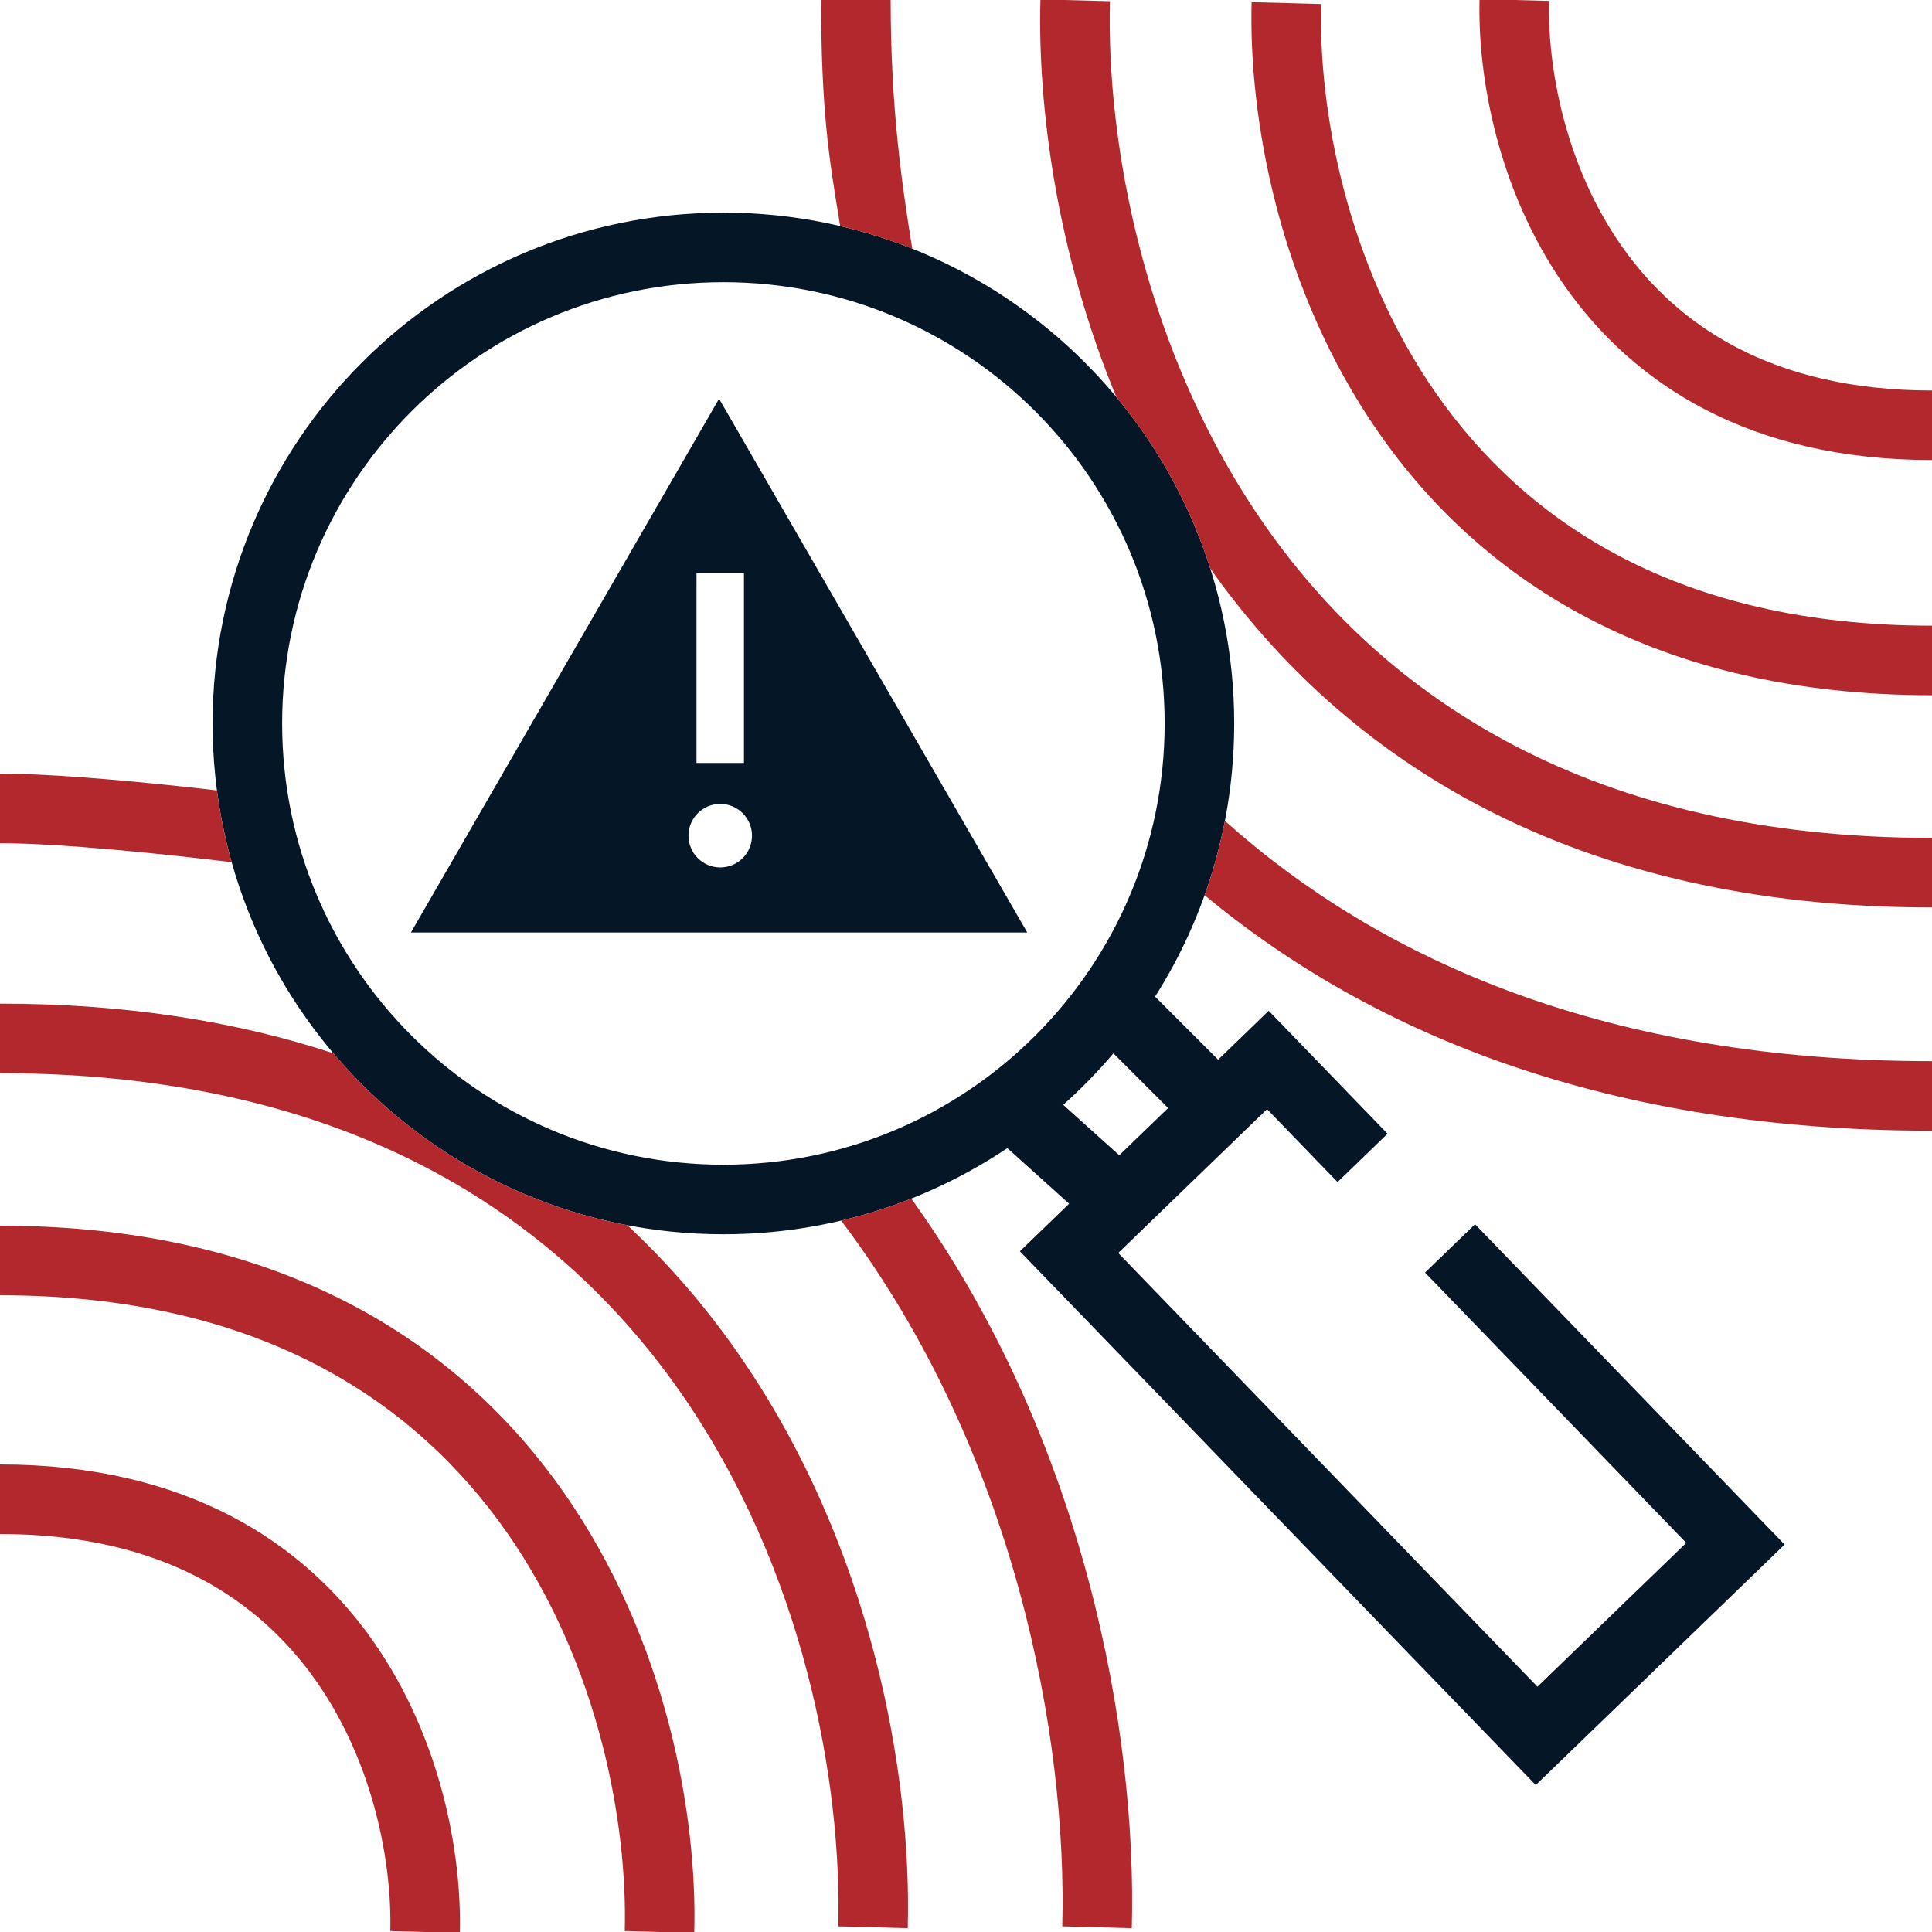
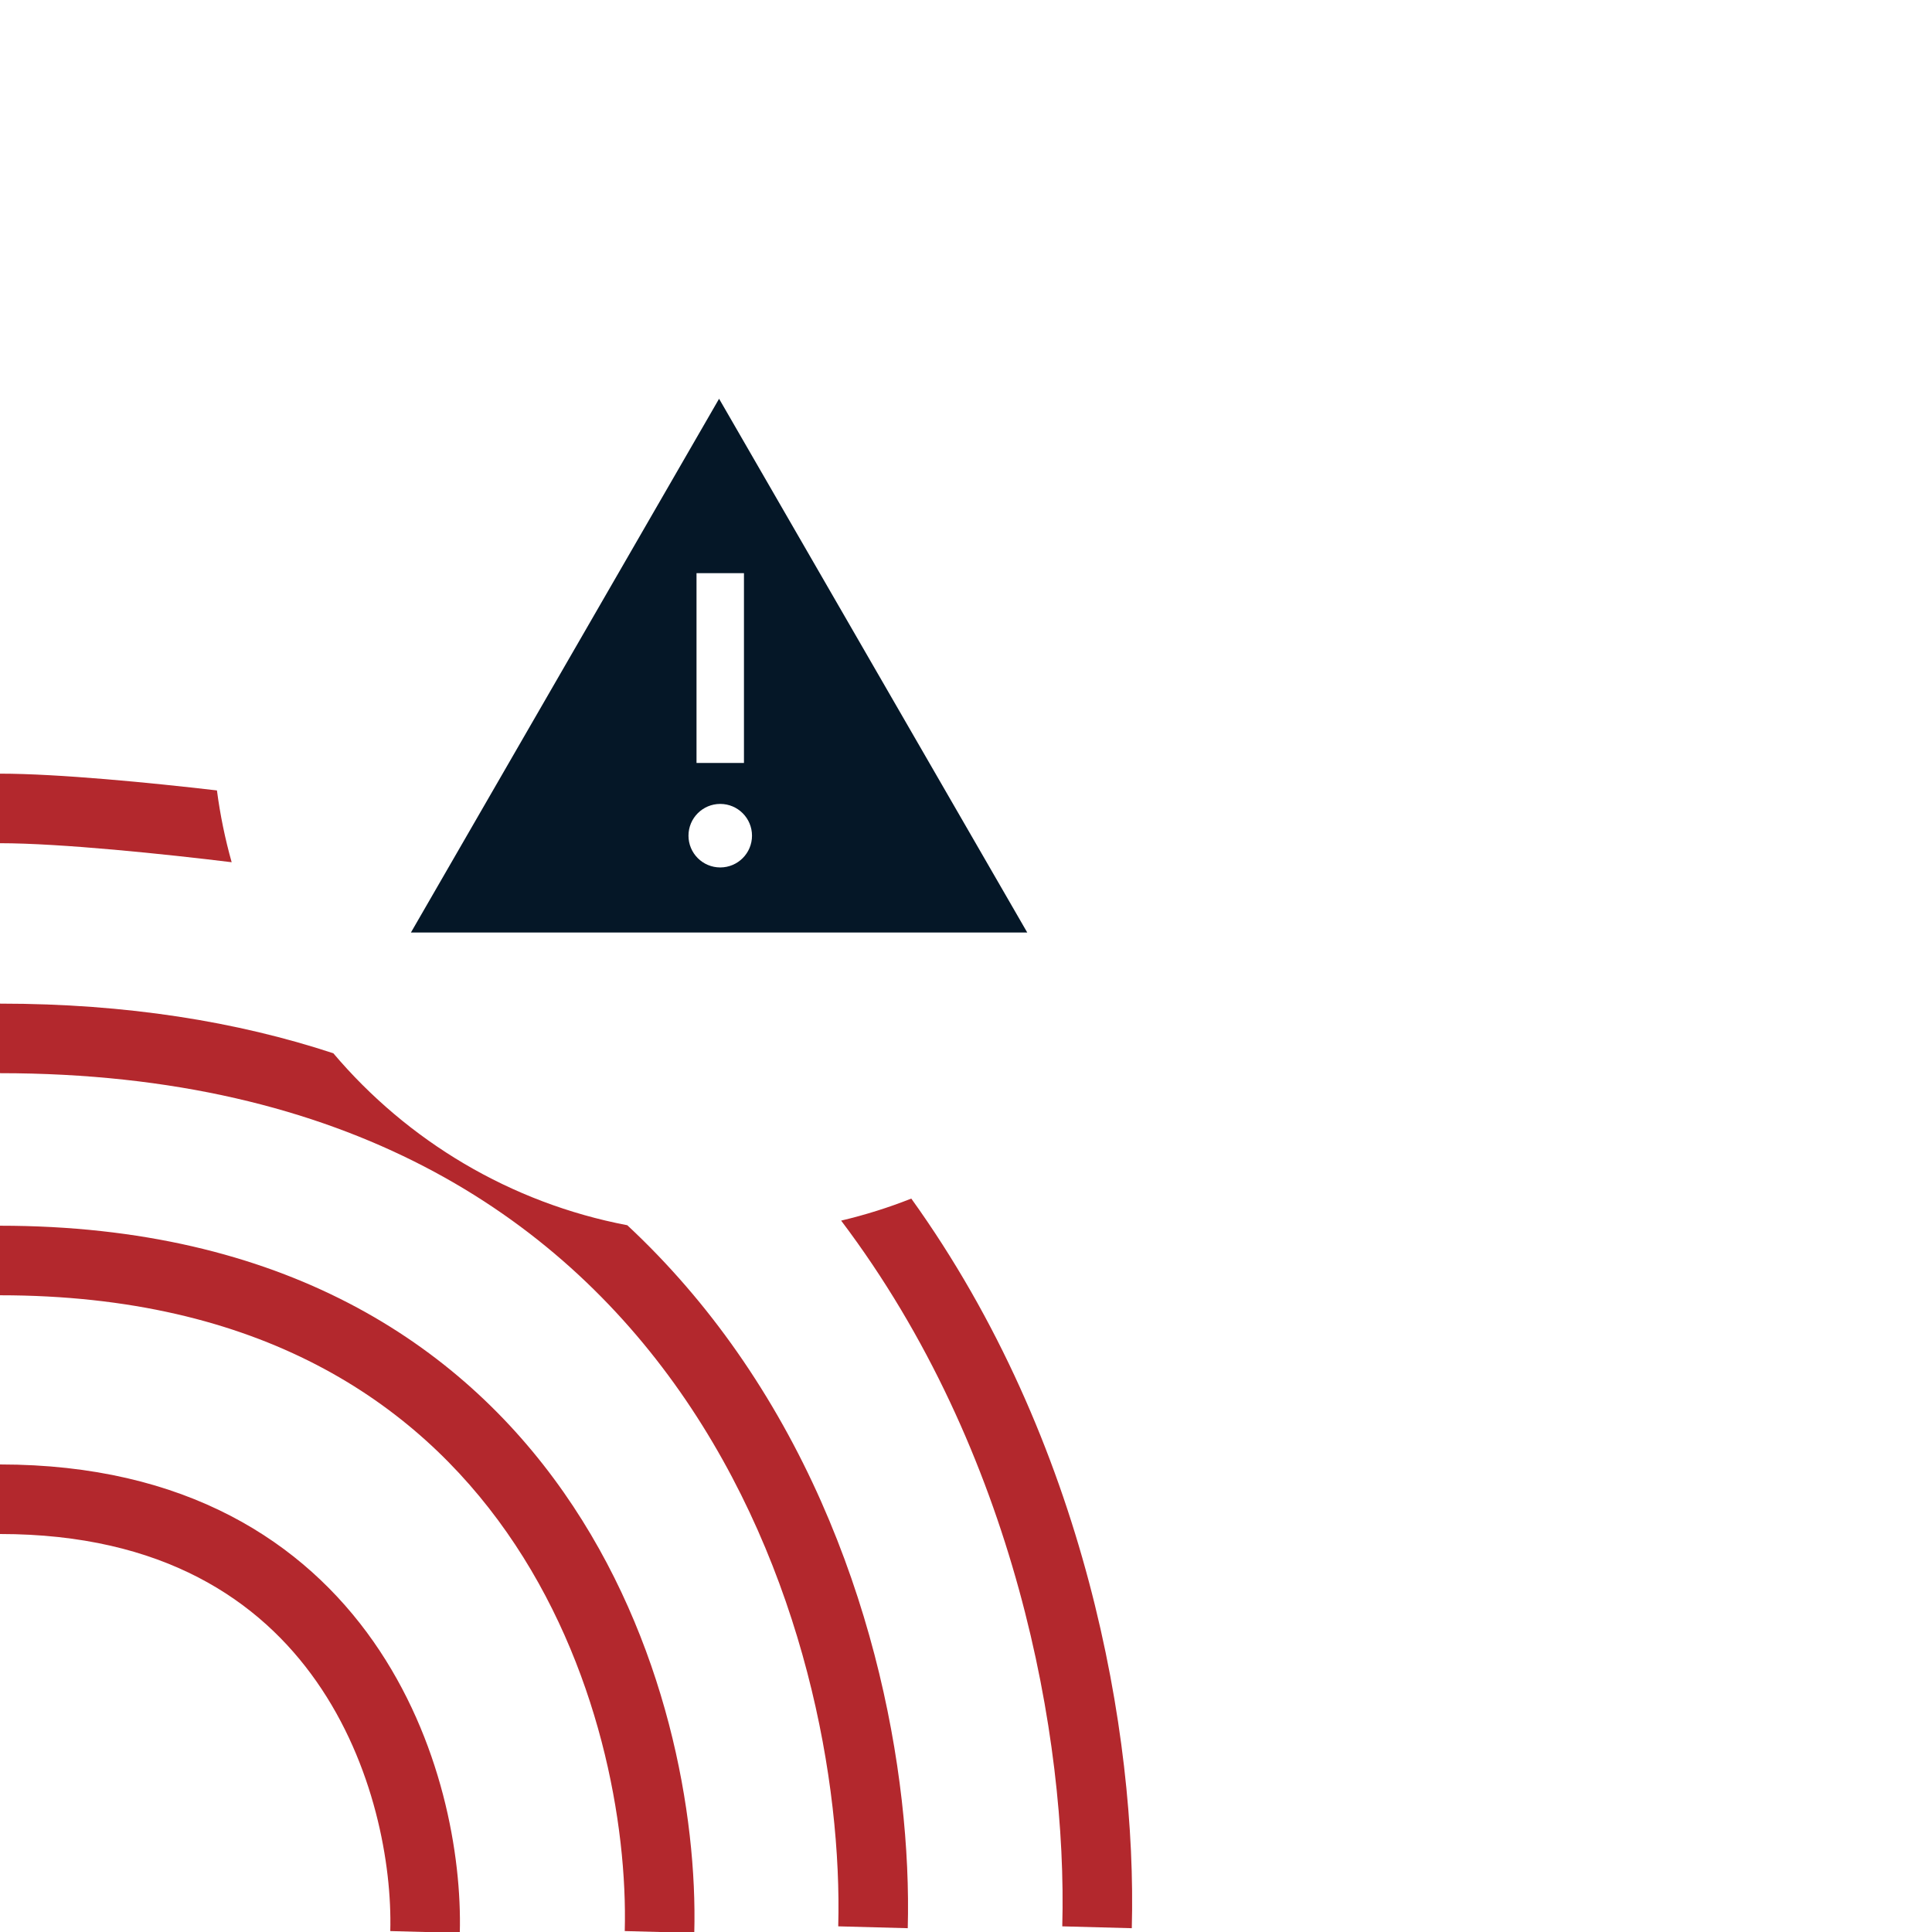
<svg xmlns="http://www.w3.org/2000/svg" width="250" height="250" viewBox="0 0 250 250" fill="none">
  <g clip-path="url(#clip0_6_2811)">
-     <path fill-rule="evenodd" clip-rule="evenodd" d="M150.705 93.613C150.705 125.148 125.141 150.712 93.607 150.712C62.072 150.712 36.509 125.148 36.509 93.613C36.509 62.079 62.072 36.515 93.607 36.515C125.141 36.515 150.705 62.079 150.705 93.613ZM130.35 148.567C119.842 155.606 107.204 159.712 93.607 159.712C57.102 159.712 27.509 130.118 27.509 93.613C27.509 57.108 57.102 27.515 93.607 27.515C130.112 27.515 159.705 57.108 159.705 93.613C159.705 106.616 155.951 118.741 149.467 128.965L157.625 137.123L164.172 130.795L179.548 146.704L173.077 152.959L163.956 143.522L144.697 162.135L198.943 218.26L218.201 199.646L184.397 164.671L190.869 158.417L230.927 199.863L198.726 230.986L131.971 161.918L138.343 155.76L130.35 148.567ZM137.579 142.965L144.83 149.49L151.153 143.379L144.074 136.301C142.067 138.671 139.896 140.898 137.579 142.965Z" fill="#051727" />
    <path fill-rule="evenodd" clip-rule="evenodd" d="M28.072 102.281C19.461 101.28 7.517 100.111 0 100.111V109.111C7.887 109.111 21.474 110.531 29.977 111.572C29.128 108.556 28.488 105.454 28.072 102.281ZM43.133 136.293C30.717 132.206 16.417 129.869 0 129.869V138.869C44.962 138.869 72.079 157.333 87.994 180.081C104.083 203.077 108.961 230.821 108.467 249.267L117.463 249.508C117.996 229.615 112.81 199.85 95.368 174.922C91.311 169.122 86.602 163.603 81.172 158.544C66.025 155.66 52.711 147.609 43.133 136.293ZM108.843 157.947C131.367 187.757 138.111 224.883 137.458 249.268L146.454 249.509C147.128 224.352 140.457 186.459 117.921 155.096C114.992 156.255 111.96 157.211 108.843 157.947ZM89.839 250.12C90.246 234.915 86.29 212.182 72.948 193.113C59.434 173.796 36.523 158.608 0 158.608V167.608C33.611 167.608 53.758 181.384 65.574 198.272C77.563 215.408 81.21 236.121 80.842 249.879L89.839 250.12ZM59.498 250.12C59.768 240.064 57.163 225.054 48.325 212.42C39.313 199.54 24.056 189.5 0 189.5V198.5C21.144 198.5 33.637 207.127 40.95 217.58C48.437 228.28 50.732 241.269 50.502 249.88L59.498 250.12Z" fill="#B3282D" />
    <path fill-rule="evenodd" clip-rule="evenodd" d="M93.049 51.599L132.926 120.667H53.173L93.049 51.599ZM90.129 74.168H96.268V98.726H90.129V74.168ZM93.199 112.247C95.469 112.247 97.309 110.407 97.309 108.137C97.309 105.867 95.469 104.027 93.199 104.027C90.929 104.027 89.089 105.867 89.089 108.137C89.089 110.407 90.929 112.247 93.199 112.247Z" fill="#051727" />
-     <path fill-rule="evenodd" clip-rule="evenodd" d="M155.876 115.837C177.826 134.059 208.368 146.312 250 146.312V137.312C208.229 137.312 178.887 124.447 158.504 106.223C157.867 109.522 156.984 112.733 155.876 115.837ZM156.612 73.57C173.951 98.113 203.239 117.424 250 117.424V108.424C205.898 108.424 179.31 90.316 163.706 68.012C147.928 45.46 143.143 18.249 143.628 0.158L134.631 -0.083C134.257 13.877 136.751 32.788 144.455 51.379C149.834 57.849 154.003 65.362 156.612 73.57ZM118.051 32.182C116.729 24.077 115.25 14.053 115.25 -0.139L106.25 -0.139C106.25 14.187 107.279 20.468 108.541 28.166L108.541 28.166C108.6 28.524 108.659 28.885 108.719 29.25L108.728 29.253C111.932 30.002 115.046 30.985 118.051 32.182ZM191.454 -0.121C191.188 9.774 193.75 24.542 202.448 36.973C211.318 49.652 226.335 59.53 250 59.53V50.53C229.247 50.53 216.994 42.065 209.822 31.814C202.477 21.316 200.224 8.568 200.45 0.12L191.454 -0.121ZM161.959 0.281C161.56 15.181 165.436 37.457 178.511 56.145C191.758 75.08 214.216 89.963 250 89.963V80.963C217.128 80.963 197.434 67.492 185.885 50.985C174.163 34.23 170.596 13.976 170.956 0.522L161.959 0.281Z" fill="#B3282D" />
  </g>
  <defs>
    <clipPath id="clip0_6_2811">
      <rect width="250" height="250" fill="white" />
    </clipPath>
  </defs>
</svg>